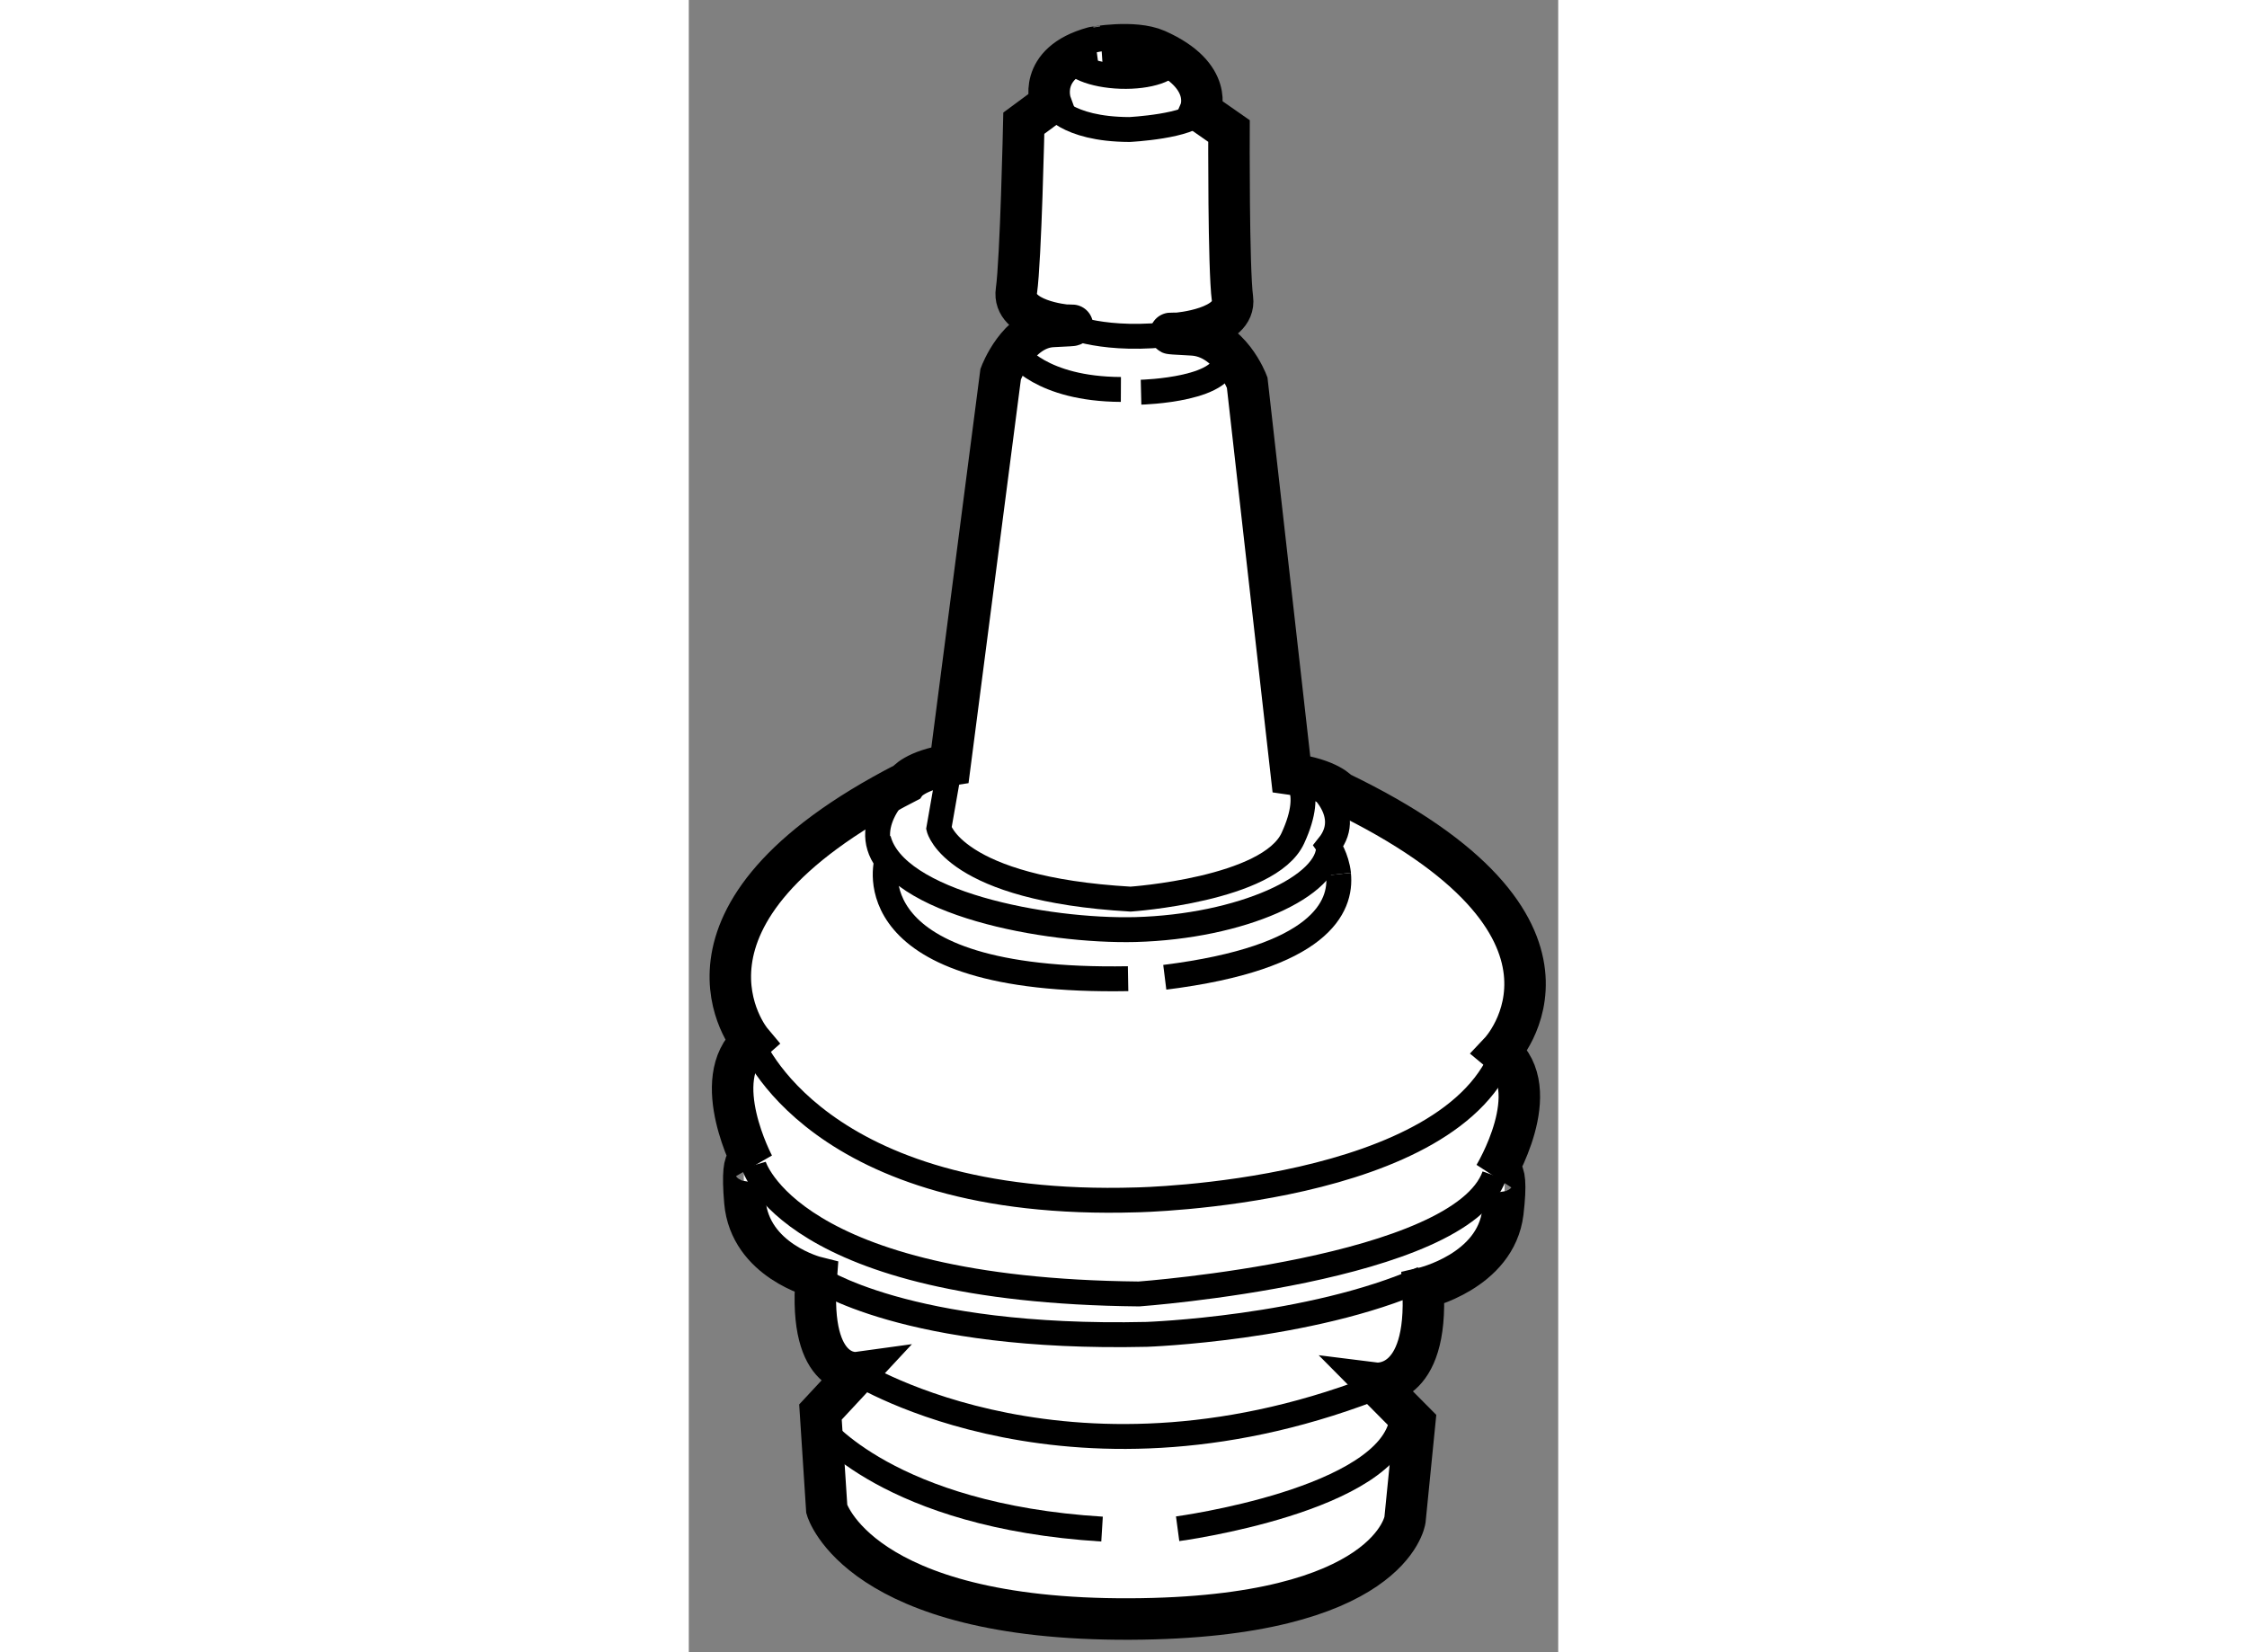
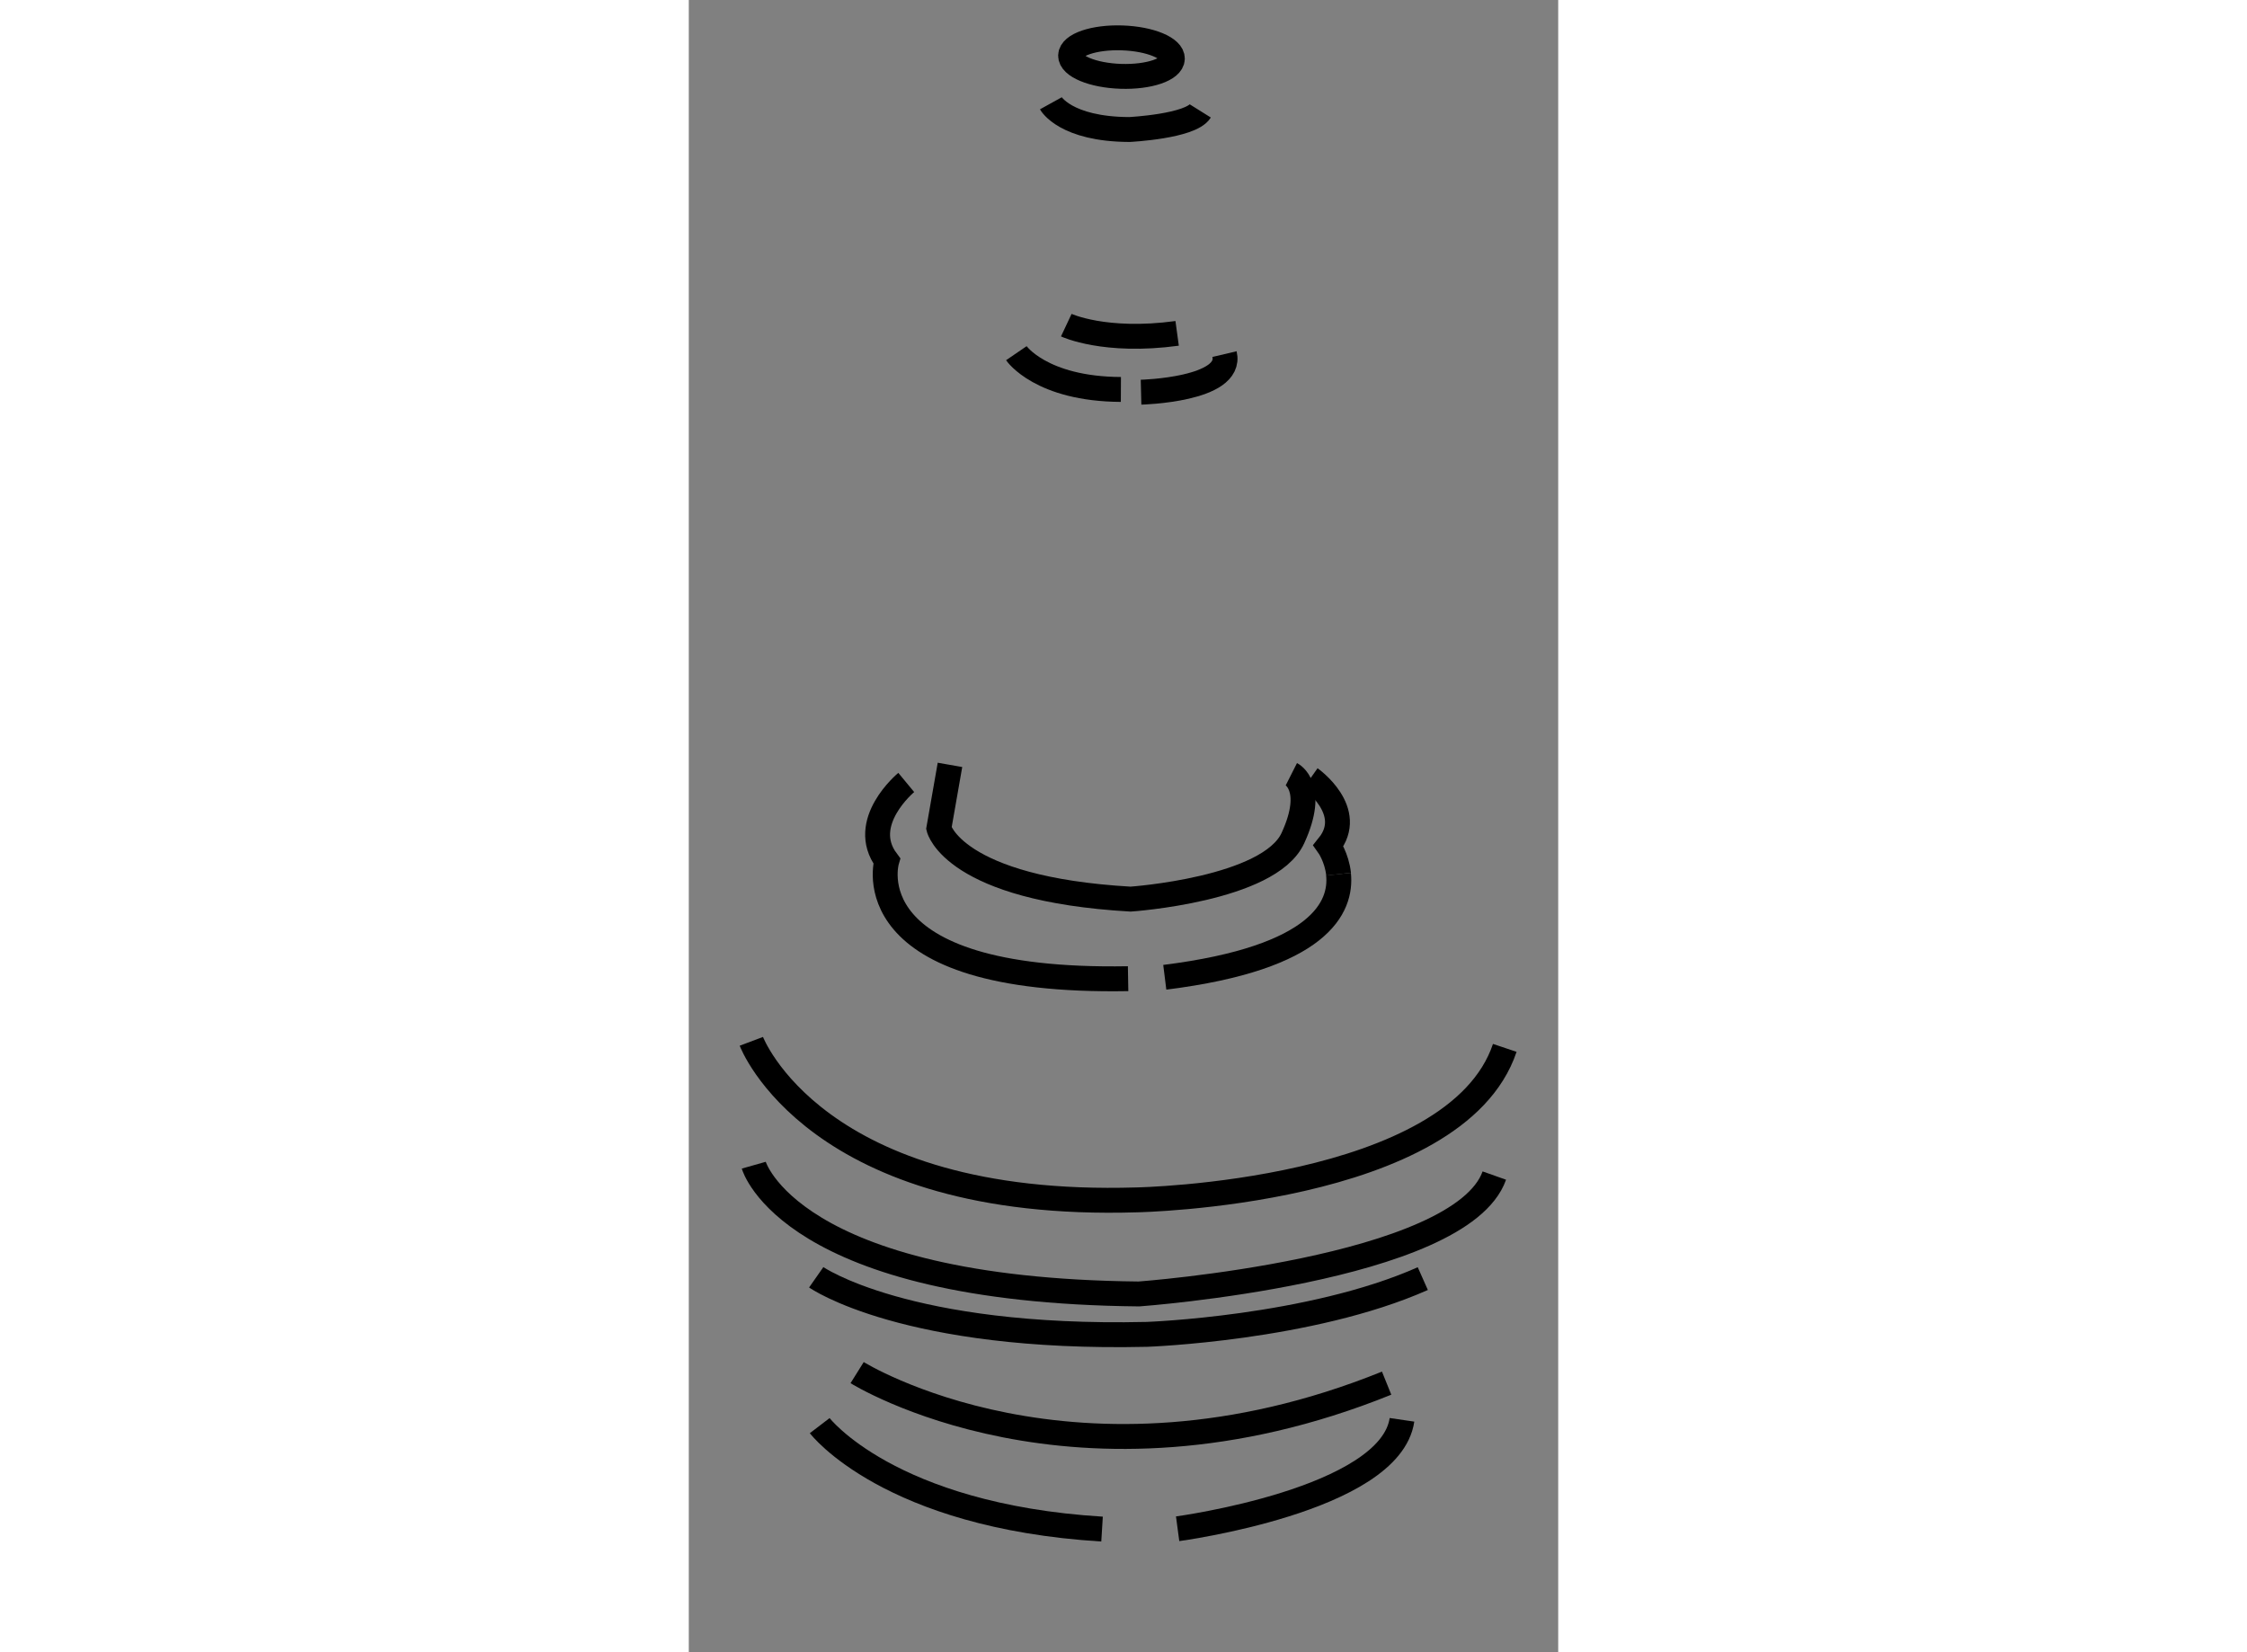
<svg xmlns="http://www.w3.org/2000/svg" version="1.1" x="0px" y="0px" width="244.8px" height="180px" viewBox="29.711 123.273 10.479 19.914" enable-background="new 0 0 244.8 180" xml:space="preserve">
  <rect x="29.711" y="123.273" width="10.479" height="19.914" fill="#808080" stroke="none" />
  <g>
-     <path fill="#FFFFFF" stroke="#000000" stroke-width="0.5" d="M35.349,123.875c0.706,0.313,0.526,0.735,0.526,0.735l0.347,0.242    c0,0-0.007,1.653,0.042,2.021c0.047,0.363-0.667,0.418-0.667,0.418s-0.272-0.005,0.182,0.018s0.662,0.574,0.662,0.574l0.533,4.72    c0.46,0.064,0.571,0.215,0.571,0.215c3.372,1.62,1.946,3.131,1.946,3.131c0.558,0.461-0.072,1.494-0.072,1.494    s0.188-0.273,0.104,0.441c-0.086,0.716-0.963,0.915-0.963,0.915c0.071,1.226-0.57,1.146-0.57,1.146l0.47,0.474l-0.117,1.174    c0,0-0.168,1.181-3.313,1.194c-3.272,0.014-3.656-1.324-3.656-1.324l-0.076-1.171l0.442-0.475c0,0-0.591,0.081-0.493-1.149    c0,0-0.798-0.198-0.86-0.911c-0.061-0.71,0.106-0.439,0.106-0.439s-0.552-1.033-0.028-1.493c0,0-1.268-1.511,1.867-3.12    c0,0,0.105-0.149,0.527-0.212l0.611-4.711c0,0,0.205-0.55,0.622-0.574c0.417-0.019,0.169-0.015,0.169-0.015    s-0.655-0.055-0.601-0.417c0.053-0.37,0.089-2.018,0.089-2.018l0.325-0.24c0,0-0.176-0.484,0.513-0.673    C34.587,123.845,35.073,123.754,35.349,123.875z" />
    <path fill="none" stroke="#000000" stroke-width="0.3" d="M34.261,127.192c0,0,0.463,0.218,1.336,0.099" />
    <ellipse transform="matrix(0.999 0.033 -0.033 0.999 4.161 -1.096)" fill="none" stroke="#000000" stroke-width="0.3" cx="34.893" cy="124.03" rx="0.614" ry="0.232" />
    <path fill="none" stroke="#000000" stroke-width="0.3" d="M34.075,124.518c0,0,0.173,0.313,0.947,0.316    c0,0,0.737-0.037,0.854-0.224" />
    <path fill="none" stroke="#000000" stroke-width="0.3" d="M33.659,127.53c0,0,0.295,0.432,1.26,0.437" />
    <path fill="none" stroke="#000000" stroke-width="0.3" d="M35.162,128c0,0,1.108-0.027,1.006-0.459" />
    <path fill="none" stroke="#000000" stroke-width="0.3" d="M32.859,132.492l-0.134,0.765c0,0,0.176,0.73,2.311,0.853    c0,0,1.671-0.114,1.956-0.735c0.285-0.618-0.018-0.771-0.018-0.771" />
    <path fill="none" stroke="#000000" stroke-width="0.3" d="M32.332,132.704c0,0-0.582,0.481-0.235,0.945    c0,0-0.438,1.479,2.909,1.42" />
    <path fill="none" stroke="#000000" stroke-width="0.3" d="M37.542,133.809c0.041,0.394-0.218,1.009-2.094,1.243" />
    <path fill="none" stroke="#000000" stroke-width="0.3" d="M37.203,132.655c0,0,0.555,0.392,0.218,0.811c0,0,0.1,0.14,0.122,0.343" />
-     <path fill="none" stroke="#000000" stroke-width="0.3" d="M31.998,133.386c0.197,0.776,2.019,1.117,3.095,1.091    c1.274-0.035,2.354-0.523,2.329-1.011" />
    <path fill="none" stroke="#000000" stroke-width="0.3" d="M30.465,135.824c0,0,0.764,2.03,4.644,1.911c0,0,3.846-0.07,4.437-1.832    " />
    <path fill="none" stroke="#000000" stroke-width="0.3" d="M30.494,137.317c0,0,0.428,1.511,4.643,1.552    c0,0,3.878-0.283,4.283-1.427" />
    <path fill="none" stroke="#000000" stroke-width="0.3" d="M31.74,139.817c0,0,2.628,1.644,6.382,0.127" />
    <path fill="none" stroke="#000000" stroke-width="0.3" d="M31.247,138.668c0,0,1.077,0.754,3.984,0.688    c0,0,1.97-0.069,3.327-0.672" />
    <path fill="none" stroke="#000000" stroke-width="0.3" d="M31.289,140.456c0,0,0.832,1.089,3.403,1.247" />
    <path fill="none" stroke="#000000" stroke-width="0.3" d="M35.603,141.699c0,0,2.562-0.343,2.704-1.313" />
  </g>
</svg>